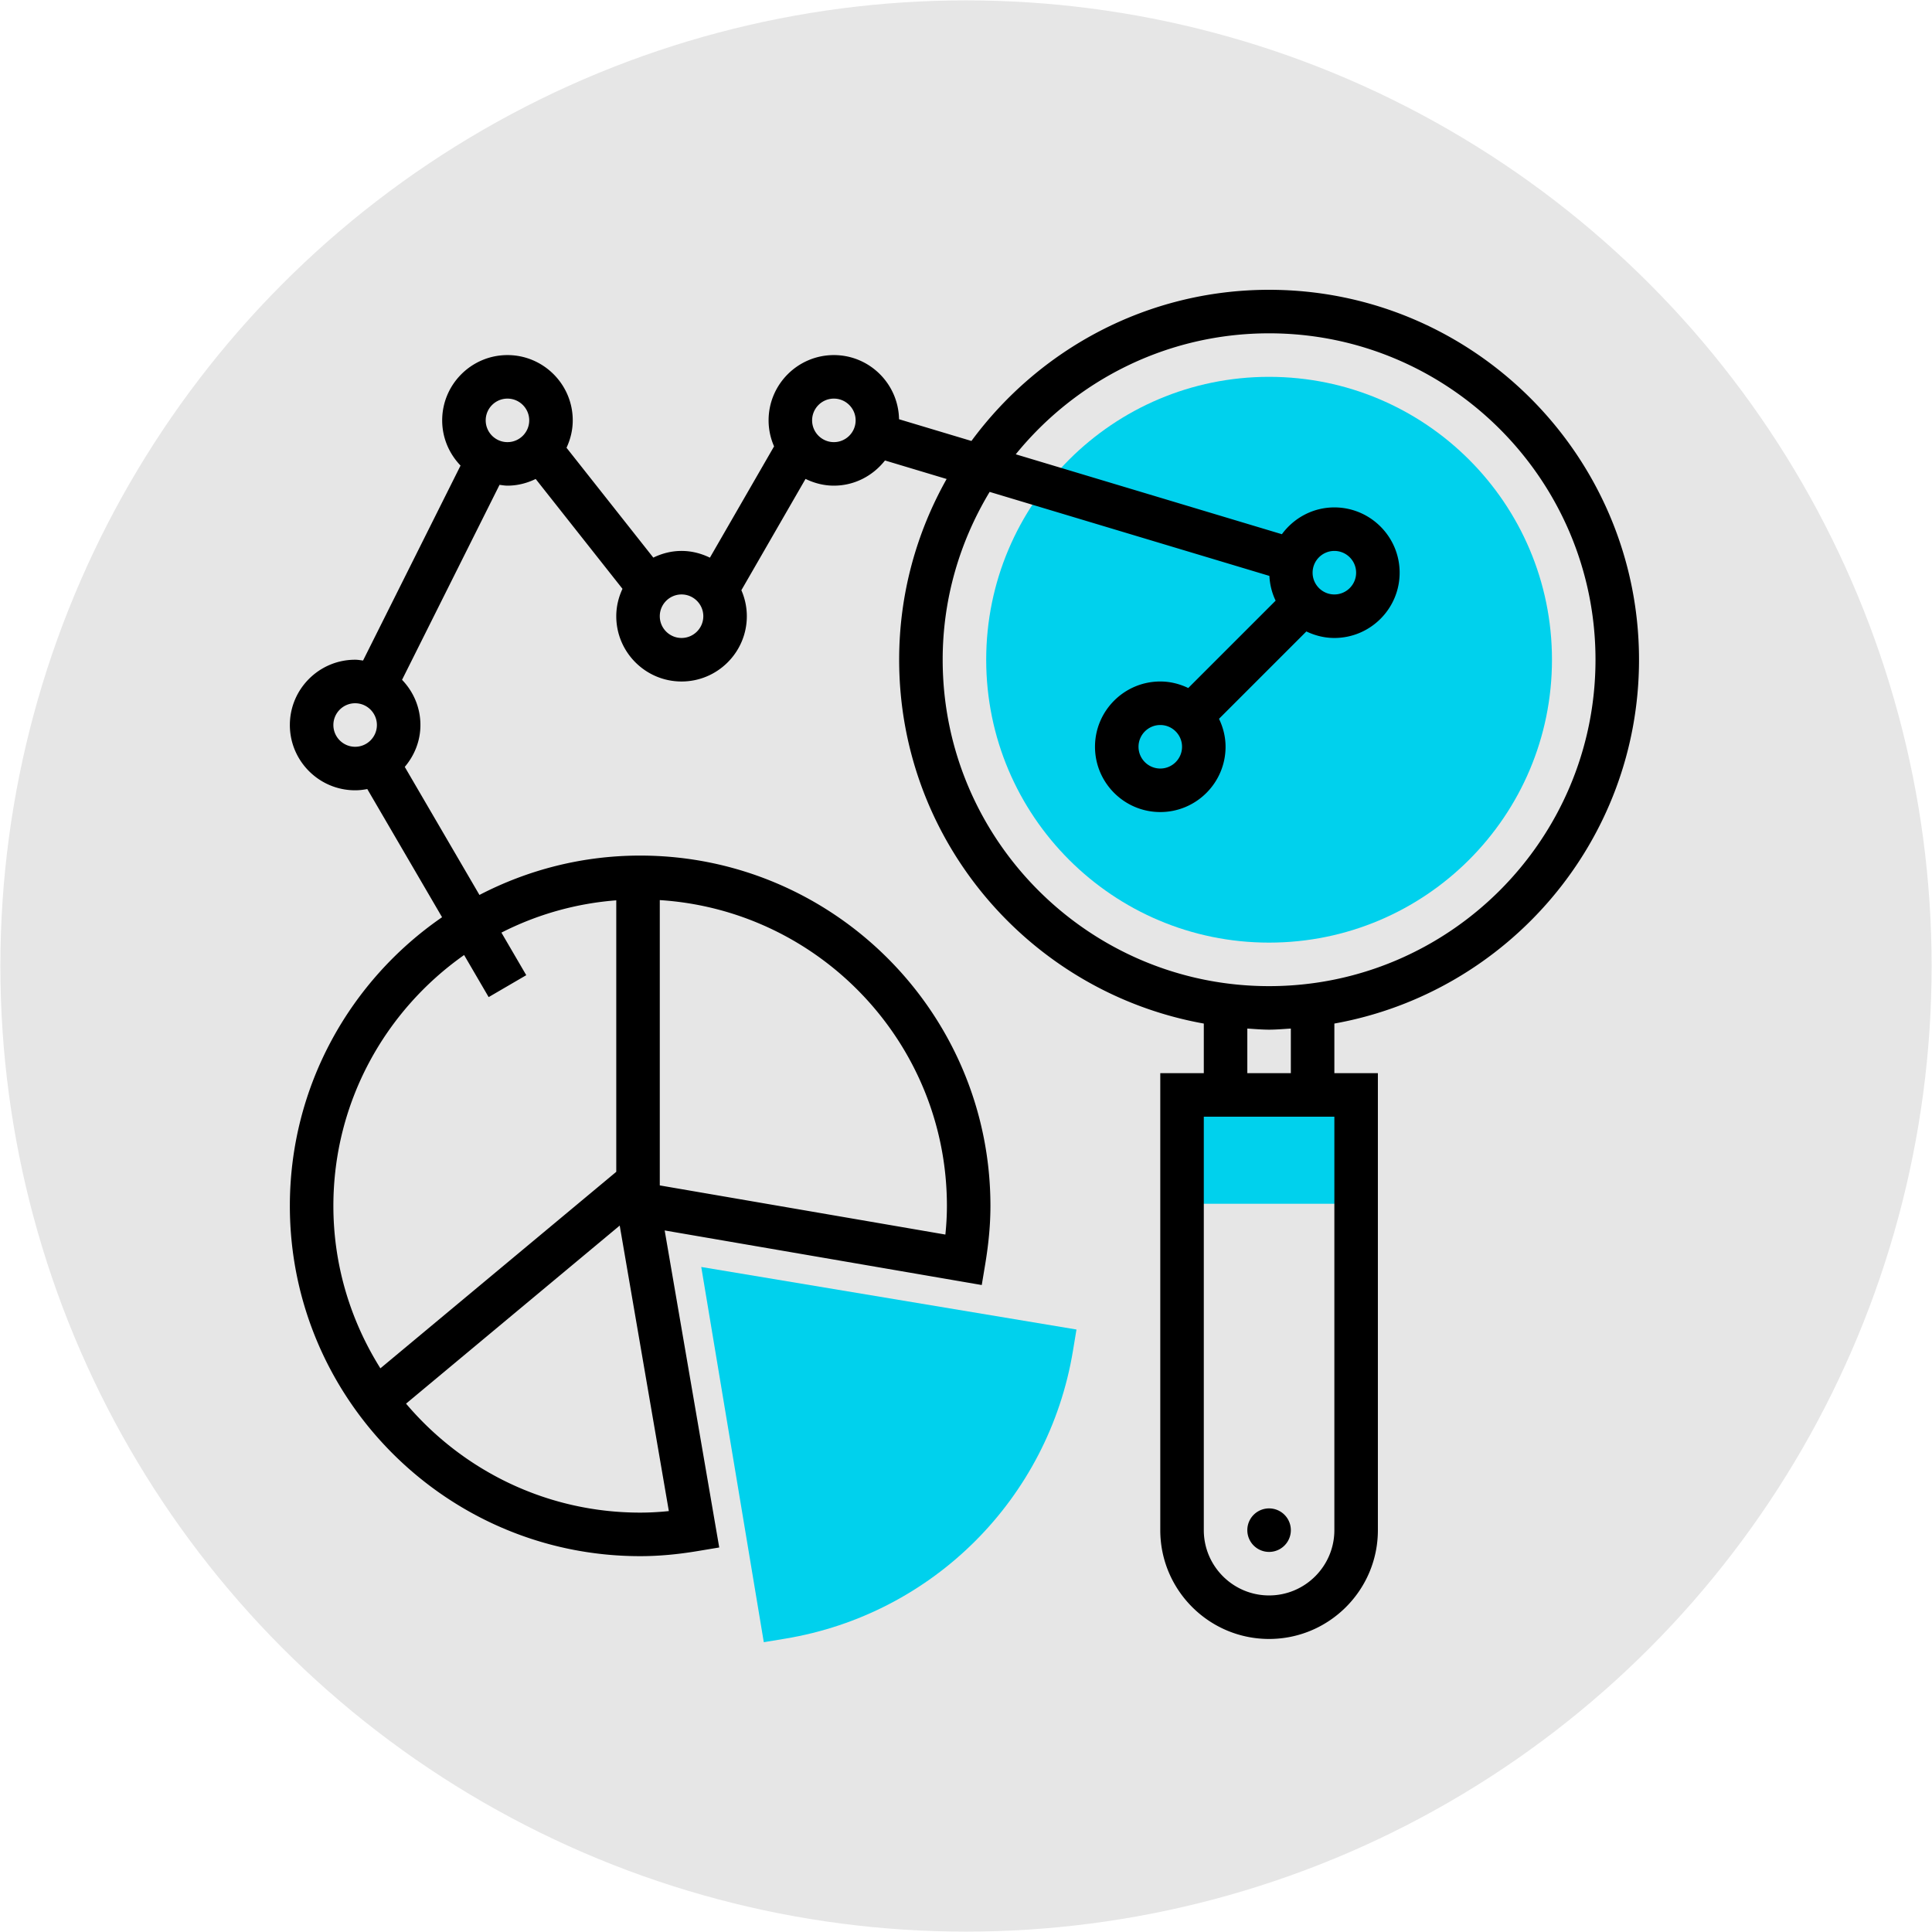
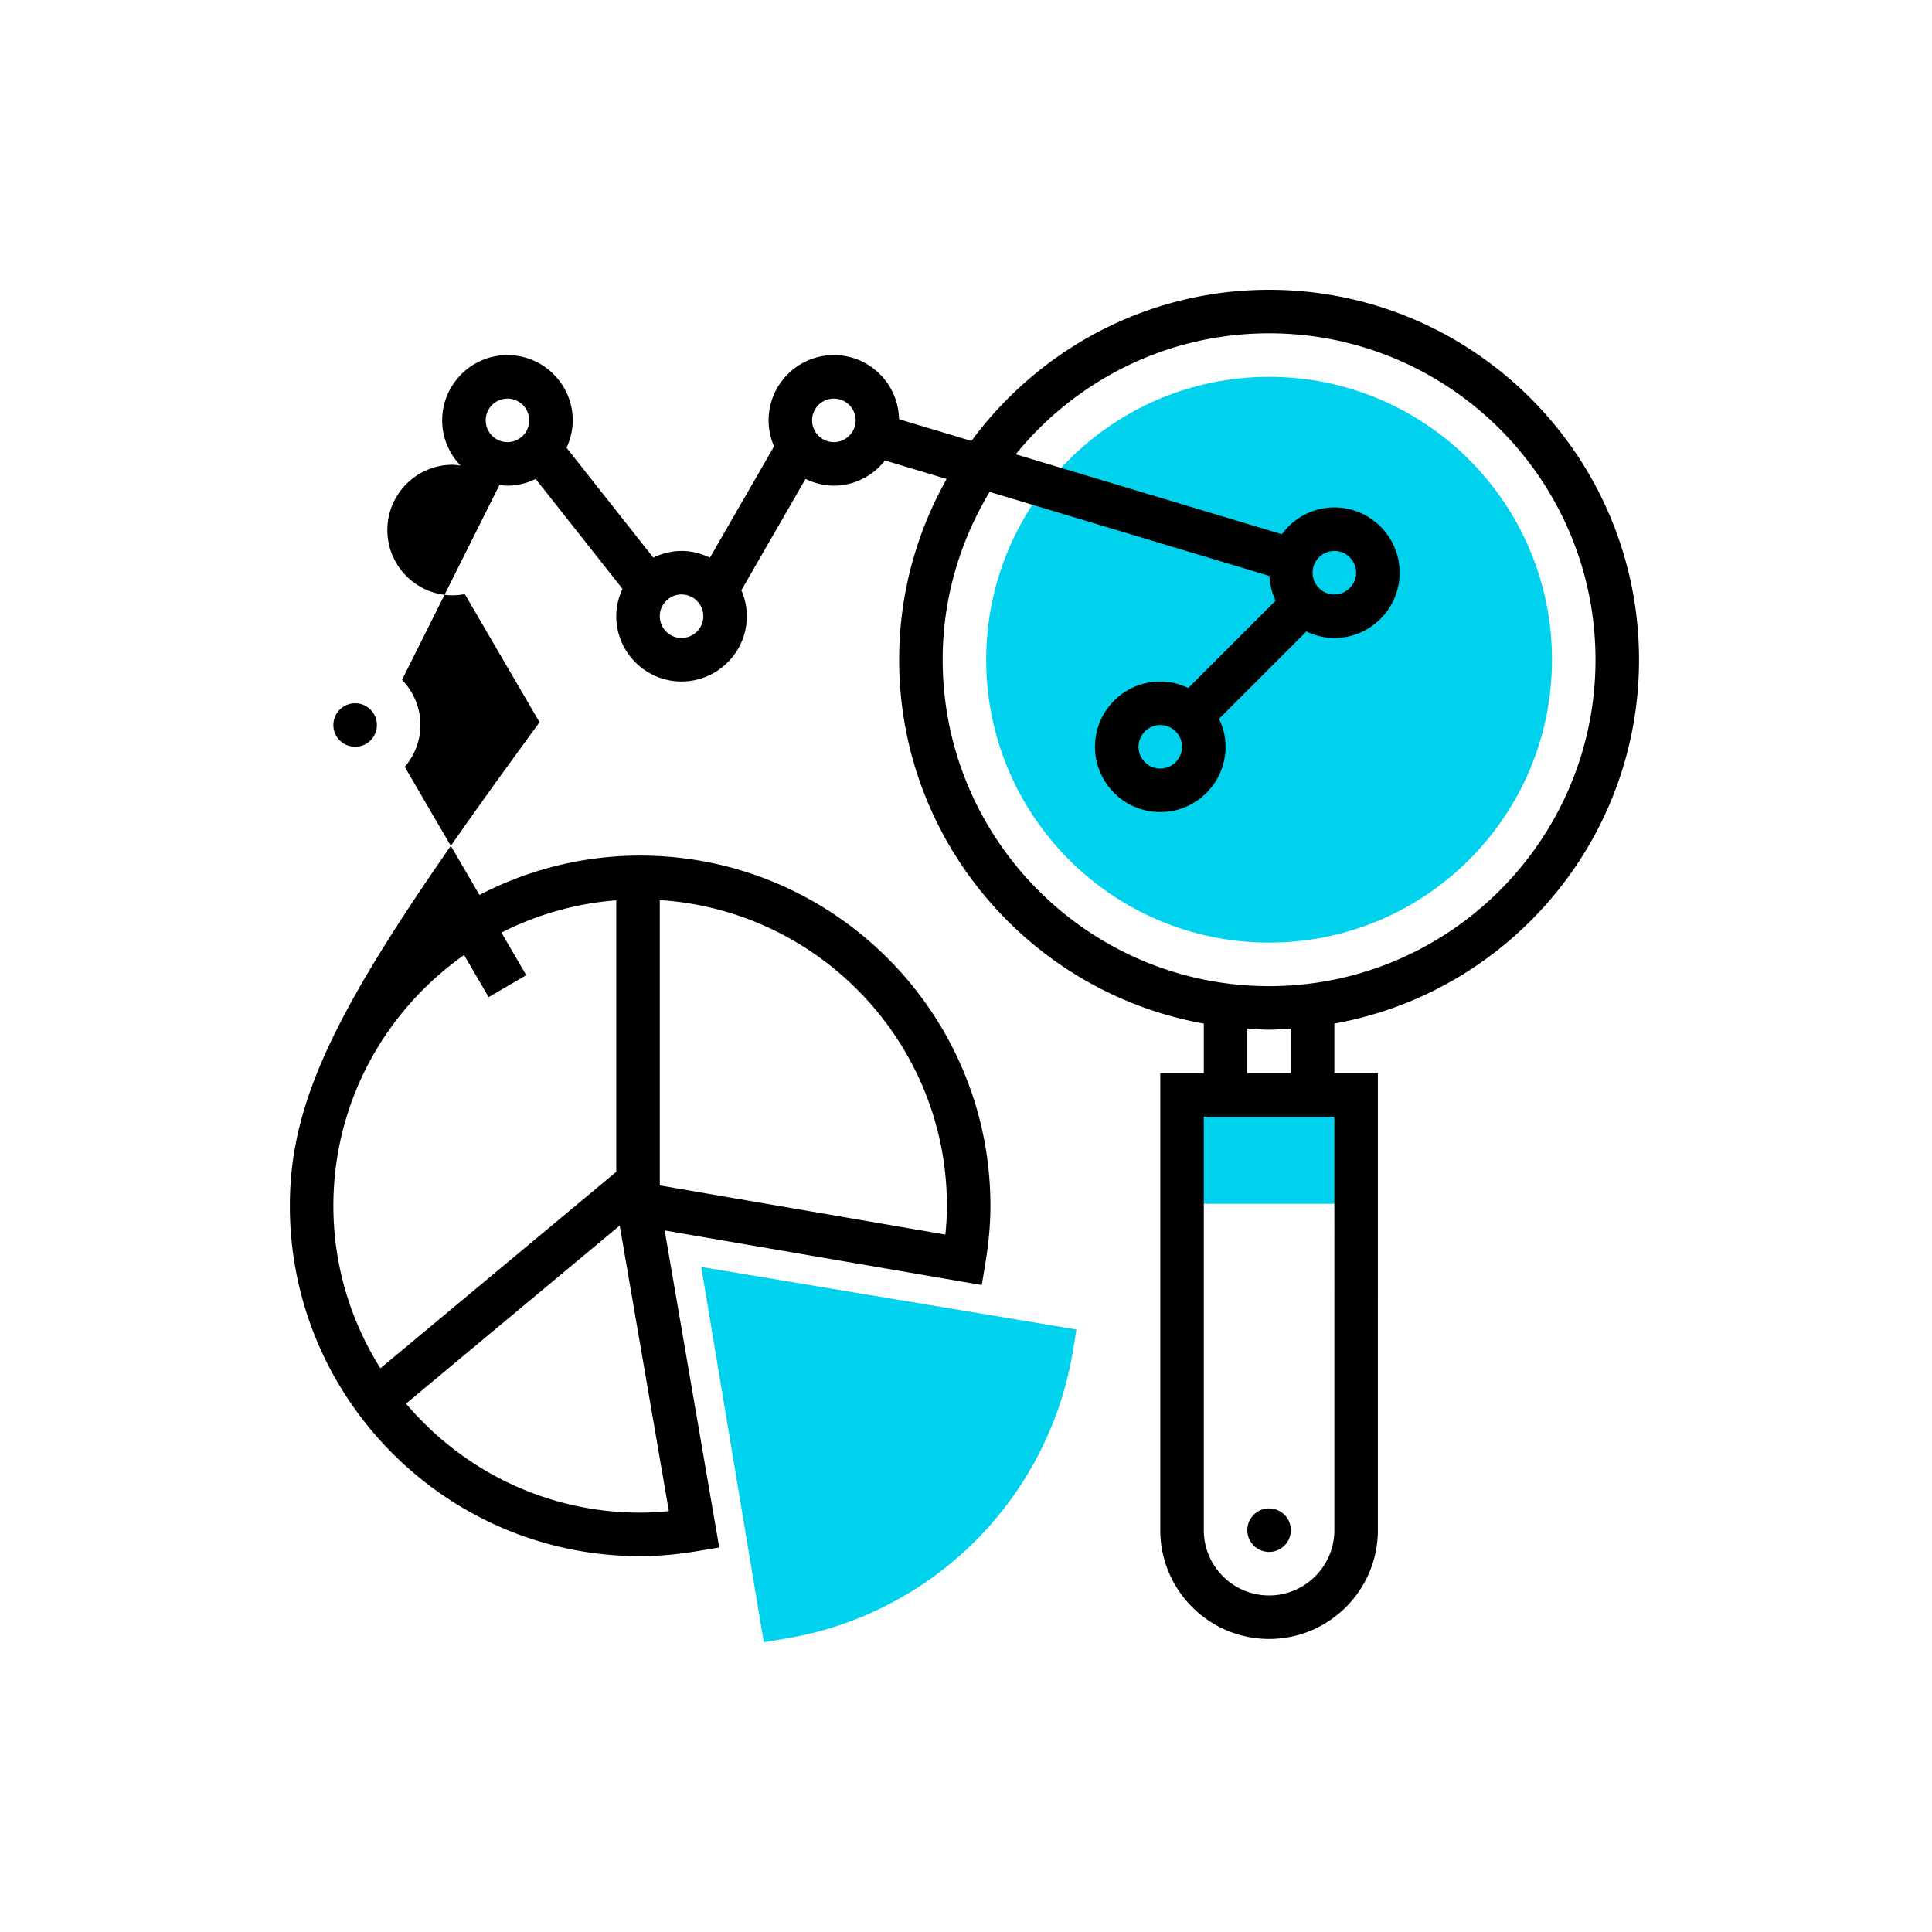
<svg xmlns="http://www.w3.org/2000/svg" width="512" height="512" x="0" y="0" viewBox="0 0 497 497.192" style="enable-background:new 0 0 512 512" xml:space="preserve" class="">
-   <circle r="248.5" cx="248.5" cy="248.596" fill="#e6e6e6" />
  <g transform="matrix(0.7,0,0,0.7,74.429,74.579)">
    <g fill="#f0bc5e">
      <path d="M464.098 136c0 57.438-46.563 104-104 104s-104-46.563-104-104 46.562-104 104-104 104 46.563 104 104zM328.098 296h64v40h-64zM174.336 497.191l-22.992-137.945 137.945 22.992-1.305 7.883c-8.984 54.277-51.488 96.781-105.77 105.766zm0 0" fill="#00d1ed" opacity="1" data-original="#f0bc5e" class="" />
    </g>
-     <path d="M496.098 136c0-74.992-61.008-136-136-136-44.891 0-84.641 21.953-109.426 55.574l-26.617-7.988C223.825 34.543 213.19 24 200.098 24c-13.235 0-24 10.77-24 24 0 3.398.726 6.625 2.015 9.559L154.52 98.48c-3.168-1.543-6.672-2.48-10.422-2.48-3.739 0-7.227.93-10.38 2.457l-31.91-40.387c1.43-3.07 2.29-6.46 2.29-10.07 0-13.23-10.77-24-24-24-13.235 0-24 10.77-24 24 0 6.457 2.59 12.297 6.75 16.617l-35.84 71.68c-.969-.121-1.918-.297-2.91-.297-13.235 0-24 10.77-24 24s10.765 24 24 24c1.535 0 3.023-.176 4.468-.457l27.489 47.121C22.297 253.91.098 292.793.098 336.785c0 71.008 57.765 128.774 128.773 128.774 6.664 0 13.594-.606 21.152-1.871l7.93-1.32-20.058-116.552 116.57 20.063 1.32-7.941c1.254-7.618 1.871-14.532 1.871-21.145 0-71.016-57.77-128.793-128.785-128.793-21.297 0-41.36 5.281-59.07 14.473l-27.457-47.075c3.535-4.175 5.754-9.503 5.754-15.398 0-6.457-2.594-12.297-6.754-16.617l35.84-71.68c.968.121 1.921.297 2.914.297 3.726 0 7.222-.93 10.375-2.457l31.91 40.387c-1.43 3.07-2.285 6.46-2.285 10.07 0 13.23 10.765 24 24 24 13.23 0 24-10.77 24-24 0-3.398-.73-6.625-2.008-9.559l23.59-40.921c3.168 1.543 6.672 2.48 10.418 2.48 7.644 0 14.39-3.664 18.789-9.258l22.664 6.809c-11.07 19.672-17.453 42.312-17.453 66.449 0 66.793 48.43 122.367 112 133.754V288h-16v168c0 22.055 17.941 40 40 40 22.054 0 40-17.945 40-40V288h-16v-18.246c63.566-11.387 112-66.961 112-133.754zM139.426 448.984c-3.664.383-7.153.567-10.547.567-34.488 0-65.367-15.598-86.063-40.063l78.551-65.465zm102.23-112.199c0 3.375-.183 6.863-.566 10.543l-104.992-18.07v-104.89c58.812 3.753 105.558 52.663 105.558 112.417zM120.098 224.45v99.809l-86.715 72.246c-10.887-17.344-17.285-37.777-17.285-59.719 0-38.105 19.047-71.793 48.062-92.226l9.024 15.472 13.824-8.062-9.13-15.649a111.78 111.78 0 0 1 42.22-11.87zM16.098 160c0-4.414 3.59-8 8-8 4.406 0 8 3.586 8 8s-3.594 8-8 8c-4.41 0-8-3.586-8-8zm64-104c-4.41 0-8-3.586-8-8s3.59-8 8-8c4.406 0 8 3.586 8 8s-3.594 8-8 8zm64 72c-4.41 0-8-3.586-8-8s3.59-8 8-8c4.406 0 8 3.586 8 8s-3.594 8-8 8zm56-72c-4.41 0-8-3.586-8-8s3.59-8 8-8c4.406 0 8 3.586 8 8s-3.594 8-8 8zm40 80c0-22.574 6.382-43.648 17.27-61.703l102.847 30.887c.16 3.25.953 6.312 2.289 9.097l-32.121 32.117c-3.137-1.496-6.59-2.398-10.285-2.398-13.235 0-24 10.77-24 24s10.765 24 24 24c13.23 0 24-10.77 24-24 0-3.695-.907-7.152-2.41-10.281l32.12-32.117c3.137 1.496 6.59 2.398 10.29 2.398 13.23 0 24-10.77 24-24s-10.77-24-24-24c-7.93 0-14.922 3.91-19.29 9.855l-97.84-29.382C288.985 33.367 322.536 16 360.099 16c66.168 0 120 53.832 120 120s-53.832 120-120 120-120-53.832-120-120zm136-32c0-4.414 3.59-8 8-8 4.406 0 8 3.586 8 8s-3.594 8-8 8c-4.41 0-8-3.586-8-8zm-48 64c0 4.414-3.594 8-8 8-4.41 0-8-3.586-8-8s3.59-8 8-8c4.406 0 8 3.586 8 8zm56 288c0 13.23-10.77 24-24 24-13.235 0-24-10.77-24-24V304h48zm-16-168h-16v-16.406c2.664.16 5.293.406 8 .406 2.703 0 5.336-.246 8-.406zm0 0" fill="#000000" opacity="1" data-original="#000000" class="" />
+     <path d="M496.098 136c0-74.992-61.008-136-136-136-44.891 0-84.641 21.953-109.426 55.574l-26.617-7.988C223.825 34.543 213.19 24 200.098 24c-13.235 0-24 10.77-24 24 0 3.398.726 6.625 2.015 9.559L154.52 98.48c-3.168-1.543-6.672-2.48-10.422-2.48-3.739 0-7.227.93-10.38 2.457l-31.91-40.387c1.43-3.07 2.29-6.46 2.29-10.07 0-13.23-10.77-24-24-24-13.235 0-24 10.77-24 24 0 6.457 2.59 12.297 6.75 16.617c-.969-.121-1.918-.297-2.91-.297-13.235 0-24 10.77-24 24s10.765 24 24 24c1.535 0 3.023-.176 4.468-.457l27.489 47.121C22.297 253.91.098 292.793.098 336.785c0 71.008 57.765 128.774 128.773 128.774 6.664 0 13.594-.606 21.152-1.871l7.93-1.32-20.058-116.552 116.57 20.063 1.32-7.941c1.254-7.618 1.871-14.532 1.871-21.145 0-71.016-57.77-128.793-128.785-128.793-21.297 0-41.36 5.281-59.07 14.473l-27.457-47.075c3.535-4.175 5.754-9.503 5.754-15.398 0-6.457-2.594-12.297-6.754-16.617l35.84-71.68c.968.121 1.921.297 2.914.297 3.726 0 7.222-.93 10.375-2.457l31.91 40.387c-1.43 3.07-2.285 6.46-2.285 10.07 0 13.23 10.765 24 24 24 13.23 0 24-10.77 24-24 0-3.398-.73-6.625-2.008-9.559l23.59-40.921c3.168 1.543 6.672 2.48 10.418 2.48 7.644 0 14.39-3.664 18.789-9.258l22.664 6.809c-11.07 19.672-17.453 42.312-17.453 66.449 0 66.793 48.43 122.367 112 133.754V288h-16v168c0 22.055 17.941 40 40 40 22.054 0 40-17.945 40-40V288h-16v-18.246c63.566-11.387 112-66.961 112-133.754zM139.426 448.984c-3.664.383-7.153.567-10.547.567-34.488 0-65.367-15.598-86.063-40.063l78.551-65.465zm102.23-112.199c0 3.375-.183 6.863-.566 10.543l-104.992-18.07v-104.89c58.812 3.753 105.558 52.663 105.558 112.417zM120.098 224.45v99.809l-86.715 72.246c-10.887-17.344-17.285-37.777-17.285-59.719 0-38.105 19.047-71.793 48.062-92.226l9.024 15.472 13.824-8.062-9.13-15.649a111.78 111.78 0 0 1 42.22-11.87zM16.098 160c0-4.414 3.59-8 8-8 4.406 0 8 3.586 8 8s-3.594 8-8 8c-4.41 0-8-3.586-8-8zm64-104c-4.41 0-8-3.586-8-8s3.59-8 8-8c4.406 0 8 3.586 8 8s-3.594 8-8 8zm64 72c-4.41 0-8-3.586-8-8s3.59-8 8-8c4.406 0 8 3.586 8 8s-3.594 8-8 8zm56-72c-4.41 0-8-3.586-8-8s3.59-8 8-8c4.406 0 8 3.586 8 8s-3.594 8-8 8zm40 80c0-22.574 6.382-43.648 17.27-61.703l102.847 30.887c.16 3.25.953 6.312 2.289 9.097l-32.121 32.117c-3.137-1.496-6.59-2.398-10.285-2.398-13.235 0-24 10.77-24 24s10.765 24 24 24c13.23 0 24-10.77 24-24 0-3.695-.907-7.152-2.41-10.281l32.12-32.117c3.137 1.496 6.59 2.398 10.29 2.398 13.23 0 24-10.77 24-24s-10.77-24-24-24c-7.93 0-14.922 3.91-19.29 9.855l-97.84-29.382C288.985 33.367 322.536 16 360.099 16c66.168 0 120 53.832 120 120s-53.832 120-120 120-120-53.832-120-120zm136-32c0-4.414 3.59-8 8-8 4.406 0 8 3.586 8 8s-3.594 8-8 8c-4.41 0-8-3.586-8-8zm-48 64c0 4.414-3.594 8-8 8-4.41 0-8-3.586-8-8s3.59-8 8-8c4.406 0 8 3.586 8 8zm56 288c0 13.23-10.77 24-24 24-13.235 0-24-10.77-24-24V304h48zm-16-168h-16v-16.406c2.664.16 5.293.406 8 .406 2.703 0 5.336-.246 8-.406zm0 0" fill="#000000" opacity="1" data-original="#000000" class="" />
    <path d="M368.098 456a8 8 0 1 1-16.001 0 8 8 0 0 1 16 0zm0 0" fill="#000000" opacity="1" data-original="#000000" class="" />
  </g>
</svg>